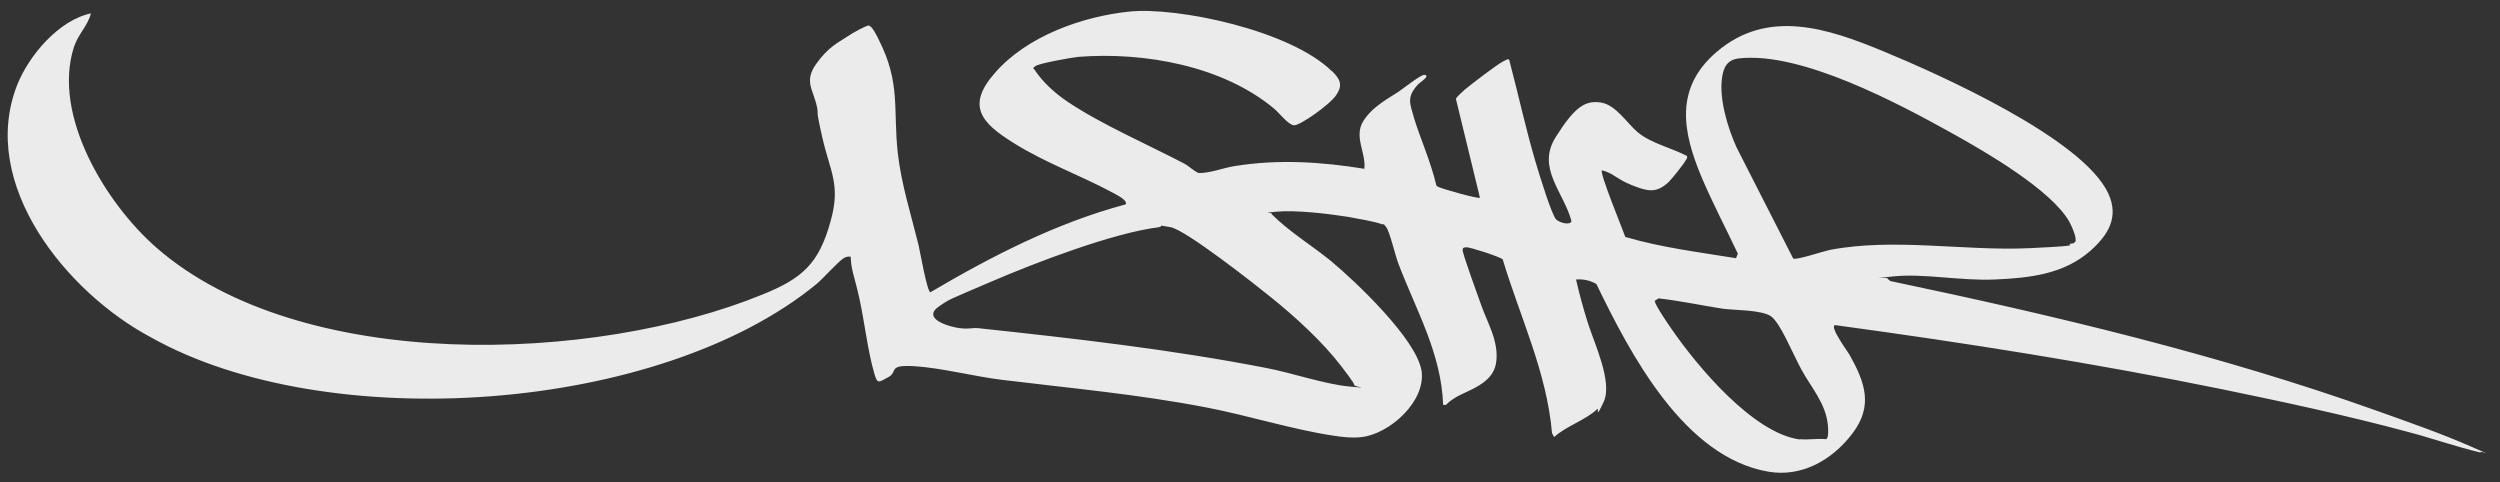
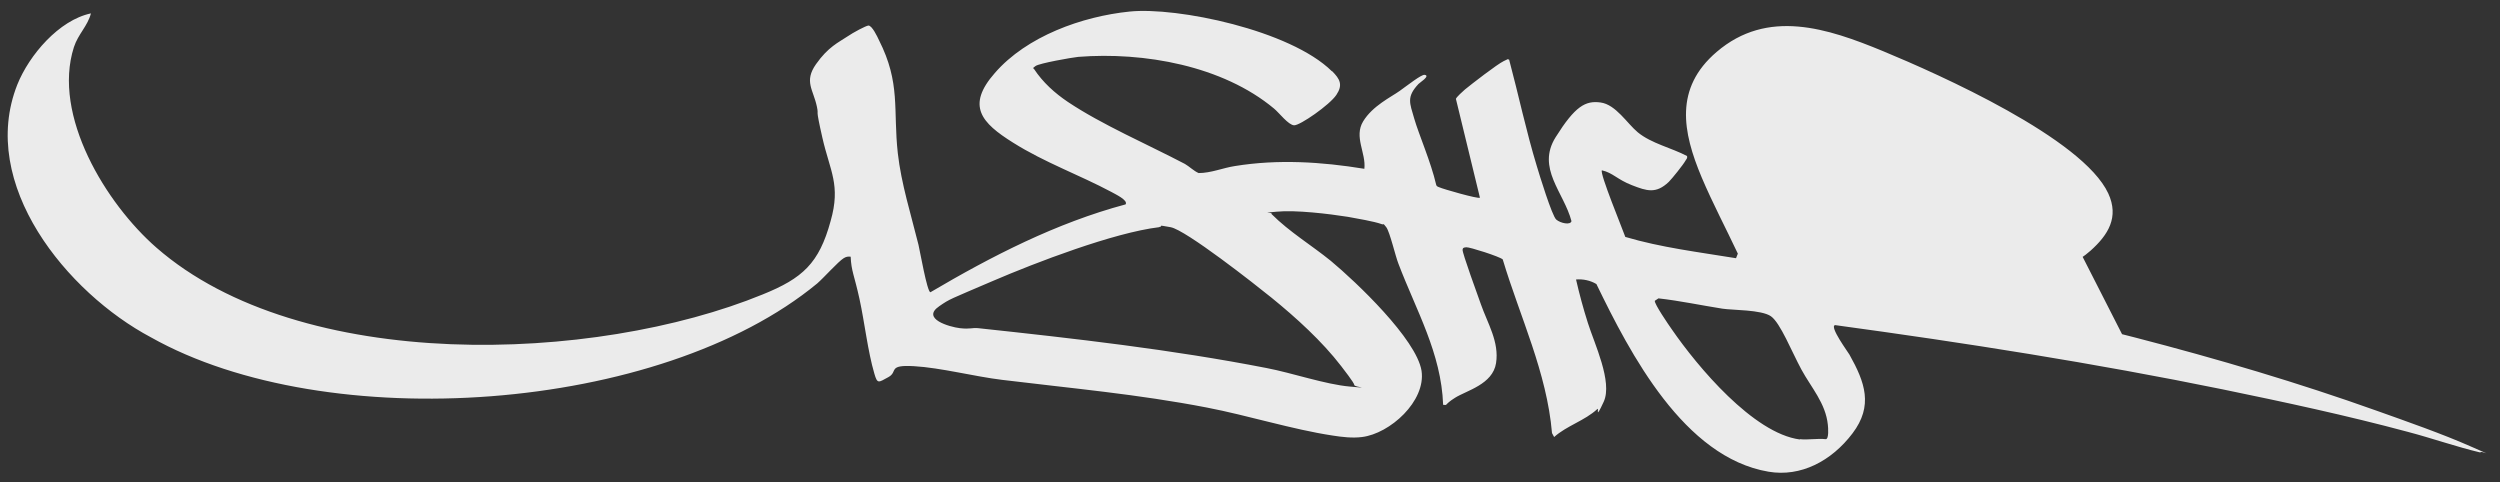
<svg xmlns="http://www.w3.org/2000/svg" id="Layer_1" version="1.1" viewBox="0 0 822 158.6">
  <rect x="0" y="0" width="822" height="158.6" fill="#333333" stroke="none" />
  <defs>
    <style>
      .st0 {
        fill: #ebebeb;
      }
    </style>
  </defs>
  <g id="h0RKaz.tif">
-     <path class="st0" d="M438,23.4c2.6,2.6,3.6,4.5,1.4,7.8s-12,10.1-13.9,10-4.9-4.1-6.6-5.5c-16.9-14.1-42.8-18.7-64.4-17-2,.2-12.8,2.1-14,3s-.8.6-.5,1c2.9,4.4,6.8,7.9,11.1,10.8,11.2,7.5,26.3,14,38.5,20.4,1.4.8,2.9,2.3,4.5,3,4.1,0,8-1.7,11.9-2.3,14.2-2.3,28.5-1.4,42.6.9.6-5.2-3.5-10.5-.4-15.6s9.2-8,12-10,7.1-5.4,8.2-5.3c2.1.3-1.8,2.7-2,3-4,4.3-2.9,6.2-1.4,11.4s5.5,14.3,7.2,21.7c.1.6.6.7,1.1.9,1,.5,12.8,3.9,13.3,3.4l-7.9-32.5c.2-.6,2.3-2.5,3-3.1,2.2-1.8,10.6-8.3,12.7-9.3s1-.6,1.8-.5c3.1,11.6,5.6,23.5,9.1,35,.8,2.7,5,16.4,6.4,17.6s4.7,1.9,5,.5c-2.5-9.5-11.6-17.4-5.2-27.6s9.8-12.1,14.8-11.4,8.7,6.9,12.2,9.8c4.5,3.7,11.1,5.1,16.2,7.8.2.7-.2,1-.5,1.5-.7,1.3-4.4,5.9-5.5,7-4.2,4-7.2,3-12.1,1.1s-6.3-4.1-9.9-4.9c-.8.9,6.8,19.3,7.7,21.9,11.8,3.5,24.2,5,36.4,7l.6-1.5c-3.9-8.3-8.3-16.6-11.9-25.1-6.3-15-9-29.3,4.9-41.2,16.8-14.4,36.5-7.8,54.7-.3,18.6,7.7,65.7,28.7,74.1,46.8,3.6,7.8,0,13.6-5.8,18.8-8.8,7.8-20.1,9-31.5,9.5s-23.5-2.1-33.5-1-1.2,0-1.7.8l.8.7c53.8,11.3,108.3,24.2,160.1,42.7,9.8,3.5,21.3,7.5,30.8,11.7s2.7,1,3.2,2c-8-1.9-15.9-4.7-23.9-6.8-20.1-5.4-40.6-9.8-61-14-42.1-8.6-84.7-15.3-127.3-21.1-2.1.3,4.4,9.1,4.7,9.7,5.1,9.1,7.9,16.8,1,25.9s-17,14.4-27.6,12.6c-27.8-4.7-45.5-38.8-56.6-61.7-2-1.2-4.4-1.7-6.7-1.5,1.1,4.8,2.4,9.6,3.9,14.3,2.1,6.7,8.2,19.4,5.2,25.9s-1.4,1.7-2.1,2.4c-4.1,3.8-10.1,5.5-14.2,9.2l-.7-1.3c-1.7-20-10.5-38.1-16.2-57.1-.9-.9-10.9-4.1-12-4s-1.1.3-1.2.8c-.2.9,5.2,15.6,6,17.9,2.2,6.3,6.1,12.4,5,19.4s-9.7,9-13.5,11.4-2.2,2.5-3.9,2.3c-.6-17-8.9-31.1-14.7-46.4-1-2.5-2.8-10.4-4-12s-.8-.7-1.5-1c-2.4-.9-8.4-1.9-11.1-2.4-6.3-1-17.2-2.3-23.4-1.7s-1.2,0-1.7.8c5.9,5.9,13.1,10.2,19.5,15.4,8.3,6.9,28.1,25.7,29.8,36.1,1.5,10-10.4,20.7-19.6,21.8-3.1.4-6.6,0-9.7-.5-13.2-2-27.8-6.6-41.3-9.2-22.8-4.4-44.4-6.3-67.3-9.1-9.1-1.1-20.2-4-29-4.5s-5.1,1.8-8.4,3.6-3.6,2.3-4.6-1.1c-2.2-7.5-3.2-16.8-4.9-24.6s-2.7-9.1-2.9-13.9c-.9-.1-1.5,0-2.3.5-1.8,1.1-6.5,6.4-8.7,8.3-51.7,42.7-161.2,50.3-219.1,17.7C22.1,96.3-7.3,60.6,5.7,27.8c3.9-9.7,13.7-21.2,24.2-23.4-1.1,4.2-4.2,6.8-5.6,11.1-7.2,22.5,10.6,51.5,27.1,65.9,47.5,41.5,144,38.1,199.4,15.4,13.1-5.3,18.5-10.2,22.3-24.1,3.4-11.9-.2-16.4-2.7-27.4s-1.1-6.8-1.8-10.2c-1.2-5.7-4.3-8.3-.3-14s7.5-7.2,10-8.9,6.4-3.7,7.2-3.8c1.2-.1,3,3.7,3.5,4.8,7.2,14.2,4.6,22.8,6.2,37.2,1.1,9.9,4.4,20.4,6.8,30.1.5,2.1,2.8,15.3,3.9,15.6,20.2-11.9,41.4-22.8,64.2-28.9.9-1.4-3.5-3.4-4.7-4.1-10.5-5.6-22-9.7-32.3-16.2-10.4-6.5-15.5-12.1-6-22.9,10.5-12.1,28.7-18.6,44.3-20.2s52.8,6.1,66.5,19.6ZM589.7,85c.9.6,9.9-2.4,11.8-2.8,21.2-4.1,44.4.4,65.8-.6s9.6-1.1,14.4-1.6l.6-.4c.8-1.1-1.2-5.4-1.9-6.7-6-10.5-27.6-23-38.4-29-17.8-9.9-49.8-27-70.2-24.7-3.8.4-5.1,2.8-5.6,6.4-1,7,1.9,16.5,4.8,22.9l18.6,36.5ZM381.1,74.7c-14.9,1.8-40.5,11.6-54.7,17.7s-14,5.8-17.6,8.3c-6,4.1,3.4,6.8,6.8,7.2s4-.2,6,0c31.7,3.4,63.5,7,94.8,13.1,8.4,1.6,19.4,5.4,27.4,6.1s1.5.2,1.5-.5-3.7-5.4-4.3-6.2c-6.3-8.2-14.9-16-22.9-22.5-5.3-4.3-28.2-22.3-33.2-23.2s-2.2-.3-3.6-.1ZM591.8,144.4c2.6.3,5.8-.3,8.5,0,1.1,0,.8-3.8.7-4.7-.7-7.1-5.5-12.3-8.7-18.2s-6.9-15.3-10-17.5-12.7-2-15.9-2.5c-7-1.1-14-2.6-21.1-3.4l-1.2.8c-.2,1,4.6,8,5.6,9.4,8.4,12.2,26.8,34.2,42.1,36.2Z" />
+     <path class="st0" d="M438,23.4c2.6,2.6,3.6,4.5,1.4,7.8s-12,10.1-13.9,10-4.9-4.1-6.6-5.5c-16.9-14.1-42.8-18.7-64.4-17-2,.2-12.8,2.1-14,3s-.8.6-.5,1c2.9,4.4,6.8,7.9,11.1,10.8,11.2,7.5,26.3,14,38.5,20.4,1.4.8,2.9,2.3,4.5,3,4.1,0,8-1.7,11.9-2.3,14.2-2.3,28.5-1.4,42.6.9.6-5.2-3.5-10.5-.4-15.6s9.2-8,12-10,7.1-5.4,8.2-5.3c2.1.3-1.8,2.7-2,3-4,4.3-2.9,6.2-1.4,11.4s5.5,14.3,7.2,21.7c.1.6.6.7,1.1.9,1,.5,12.8,3.9,13.3,3.4l-7.9-32.5c.2-.6,2.3-2.5,3-3.1,2.2-1.8,10.6-8.3,12.7-9.3s1-.6,1.8-.5c3.1,11.6,5.6,23.5,9.1,35,.8,2.7,5,16.4,6.4,17.6s4.7,1.9,5,.5c-2.5-9.5-11.6-17.4-5.2-27.6s9.8-12.1,14.8-11.4,8.7,6.9,12.2,9.8c4.5,3.7,11.1,5.1,16.2,7.8.2.7-.2,1-.5,1.5-.7,1.3-4.4,5.9-5.5,7-4.2,4-7.2,3-12.1,1.1s-6.3-4.1-9.9-4.9c-.8.9,6.8,19.3,7.7,21.9,11.8,3.5,24.2,5,36.4,7l.6-1.5c-3.9-8.3-8.3-16.6-11.9-25.1-6.3-15-9-29.3,4.9-41.2,16.8-14.4,36.5-7.8,54.7-.3,18.6,7.7,65.7,28.7,74.1,46.8,3.6,7.8,0,13.6-5.8,18.8-8.8,7.8-20.1,9-31.5,9.5s-23.5-2.1-33.5-1-1.2,0-1.7.8l.8.7c53.8,11.3,108.3,24.2,160.1,42.7,9.8,3.5,21.3,7.5,30.8,11.7s2.7,1,3.2,2c-8-1.9-15.9-4.7-23.9-6.8-20.1-5.4-40.6-9.8-61-14-42.1-8.6-84.7-15.3-127.3-21.1-2.1.3,4.4,9.1,4.7,9.7,5.1,9.1,7.9,16.8,1,25.9s-17,14.4-27.6,12.6c-27.8-4.7-45.5-38.8-56.6-61.7-2-1.2-4.4-1.7-6.7-1.5,1.1,4.8,2.4,9.6,3.9,14.3,2.1,6.7,8.2,19.4,5.2,25.9s-1.4,1.7-2.1,2.4c-4.1,3.8-10.1,5.5-14.2,9.2l-.7-1.3c-1.7-20-10.5-38.1-16.2-57.1-.9-.9-10.9-4.1-12-4s-1.1.3-1.2.8c-.2.9,5.2,15.6,6,17.9,2.2,6.3,6.1,12.4,5,19.4s-9.7,9-13.5,11.4-2.2,2.5-3.9,2.3c-.6-17-8.9-31.1-14.7-46.4-1-2.5-2.8-10.4-4-12s-.8-.7-1.5-1c-2.4-.9-8.4-1.9-11.1-2.4-6.3-1-17.2-2.3-23.4-1.7s-1.2,0-1.7.8c5.9,5.9,13.1,10.2,19.5,15.4,8.3,6.9,28.1,25.7,29.8,36.1,1.5,10-10.4,20.7-19.6,21.8-3.1.4-6.6,0-9.7-.5-13.2-2-27.8-6.6-41.3-9.2-22.8-4.4-44.4-6.3-67.3-9.1-9.1-1.1-20.2-4-29-4.5s-5.1,1.8-8.4,3.6-3.6,2.3-4.6-1.1c-2.2-7.5-3.2-16.8-4.9-24.6s-2.7-9.1-2.9-13.9c-.9-.1-1.5,0-2.3.5-1.8,1.1-6.5,6.4-8.7,8.3-51.7,42.7-161.2,50.3-219.1,17.7C22.1,96.3-7.3,60.6,5.7,27.8c3.9-9.7,13.7-21.2,24.2-23.4-1.1,4.2-4.2,6.8-5.6,11.1-7.2,22.5,10.6,51.5,27.1,65.9,47.5,41.5,144,38.1,199.4,15.4,13.1-5.3,18.5-10.2,22.3-24.1,3.4-11.9-.2-16.4-2.7-27.4s-1.1-6.8-1.8-10.2c-1.2-5.7-4.3-8.3-.3-14s7.5-7.2,10-8.9,6.4-3.7,7.2-3.8c1.2-.1,3,3.7,3.5,4.8,7.2,14.2,4.6,22.8,6.2,37.2,1.1,9.9,4.4,20.4,6.8,30.1.5,2.1,2.8,15.3,3.9,15.6,20.2-11.9,41.4-22.8,64.2-28.9.9-1.4-3.5-3.4-4.7-4.1-10.5-5.6-22-9.7-32.3-16.2-10.4-6.5-15.5-12.1-6-22.9,10.5-12.1,28.7-18.6,44.3-20.2s52.8,6.1,66.5,19.6ZM589.7,85c.9.6,9.9-2.4,11.8-2.8,21.2-4.1,44.4.4,65.8-.6s9.6-1.1,14.4-1.6l.6-.4l18.6,36.5ZM381.1,74.7c-14.9,1.8-40.5,11.6-54.7,17.7s-14,5.8-17.6,8.3c-6,4.1,3.4,6.8,6.8,7.2s4-.2,6,0c31.7,3.4,63.5,7,94.8,13.1,8.4,1.6,19.4,5.4,27.4,6.1s1.5.2,1.5-.5-3.7-5.4-4.3-6.2c-6.3-8.2-14.9-16-22.9-22.5-5.3-4.3-28.2-22.3-33.2-23.2s-2.2-.3-3.6-.1ZM591.8,144.4c2.6.3,5.8-.3,8.5,0,1.1,0,.8-3.8.7-4.7-.7-7.1-5.5-12.3-8.7-18.2s-6.9-15.3-10-17.5-12.7-2-15.9-2.5c-7-1.1-14-2.6-21.1-3.4l-1.2.8c-.2,1,4.6,8,5.6,9.4,8.4,12.2,26.8,34.2,42.1,36.2Z" />
  </g>
</svg>